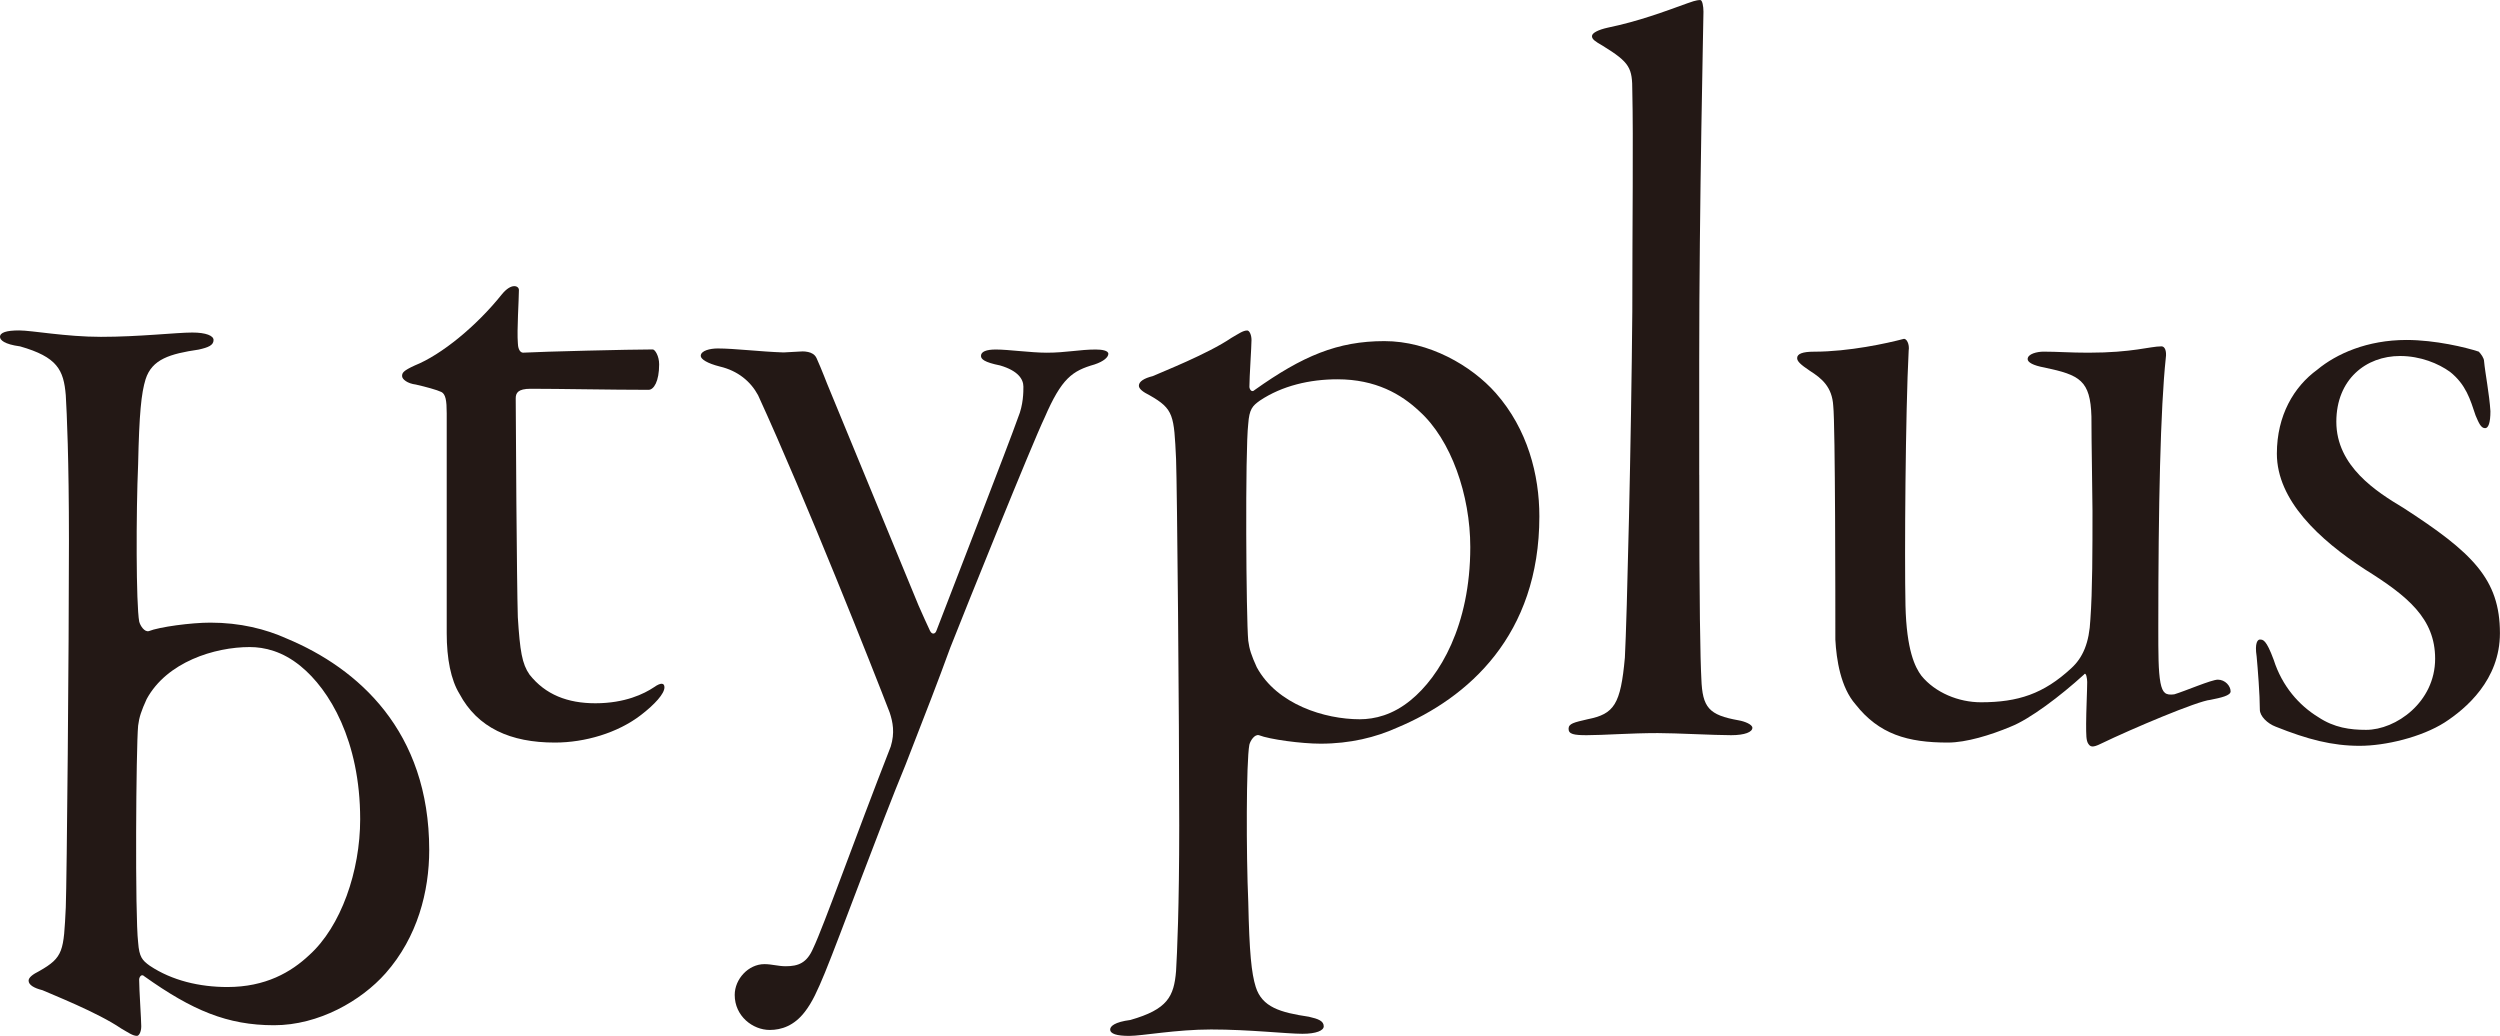
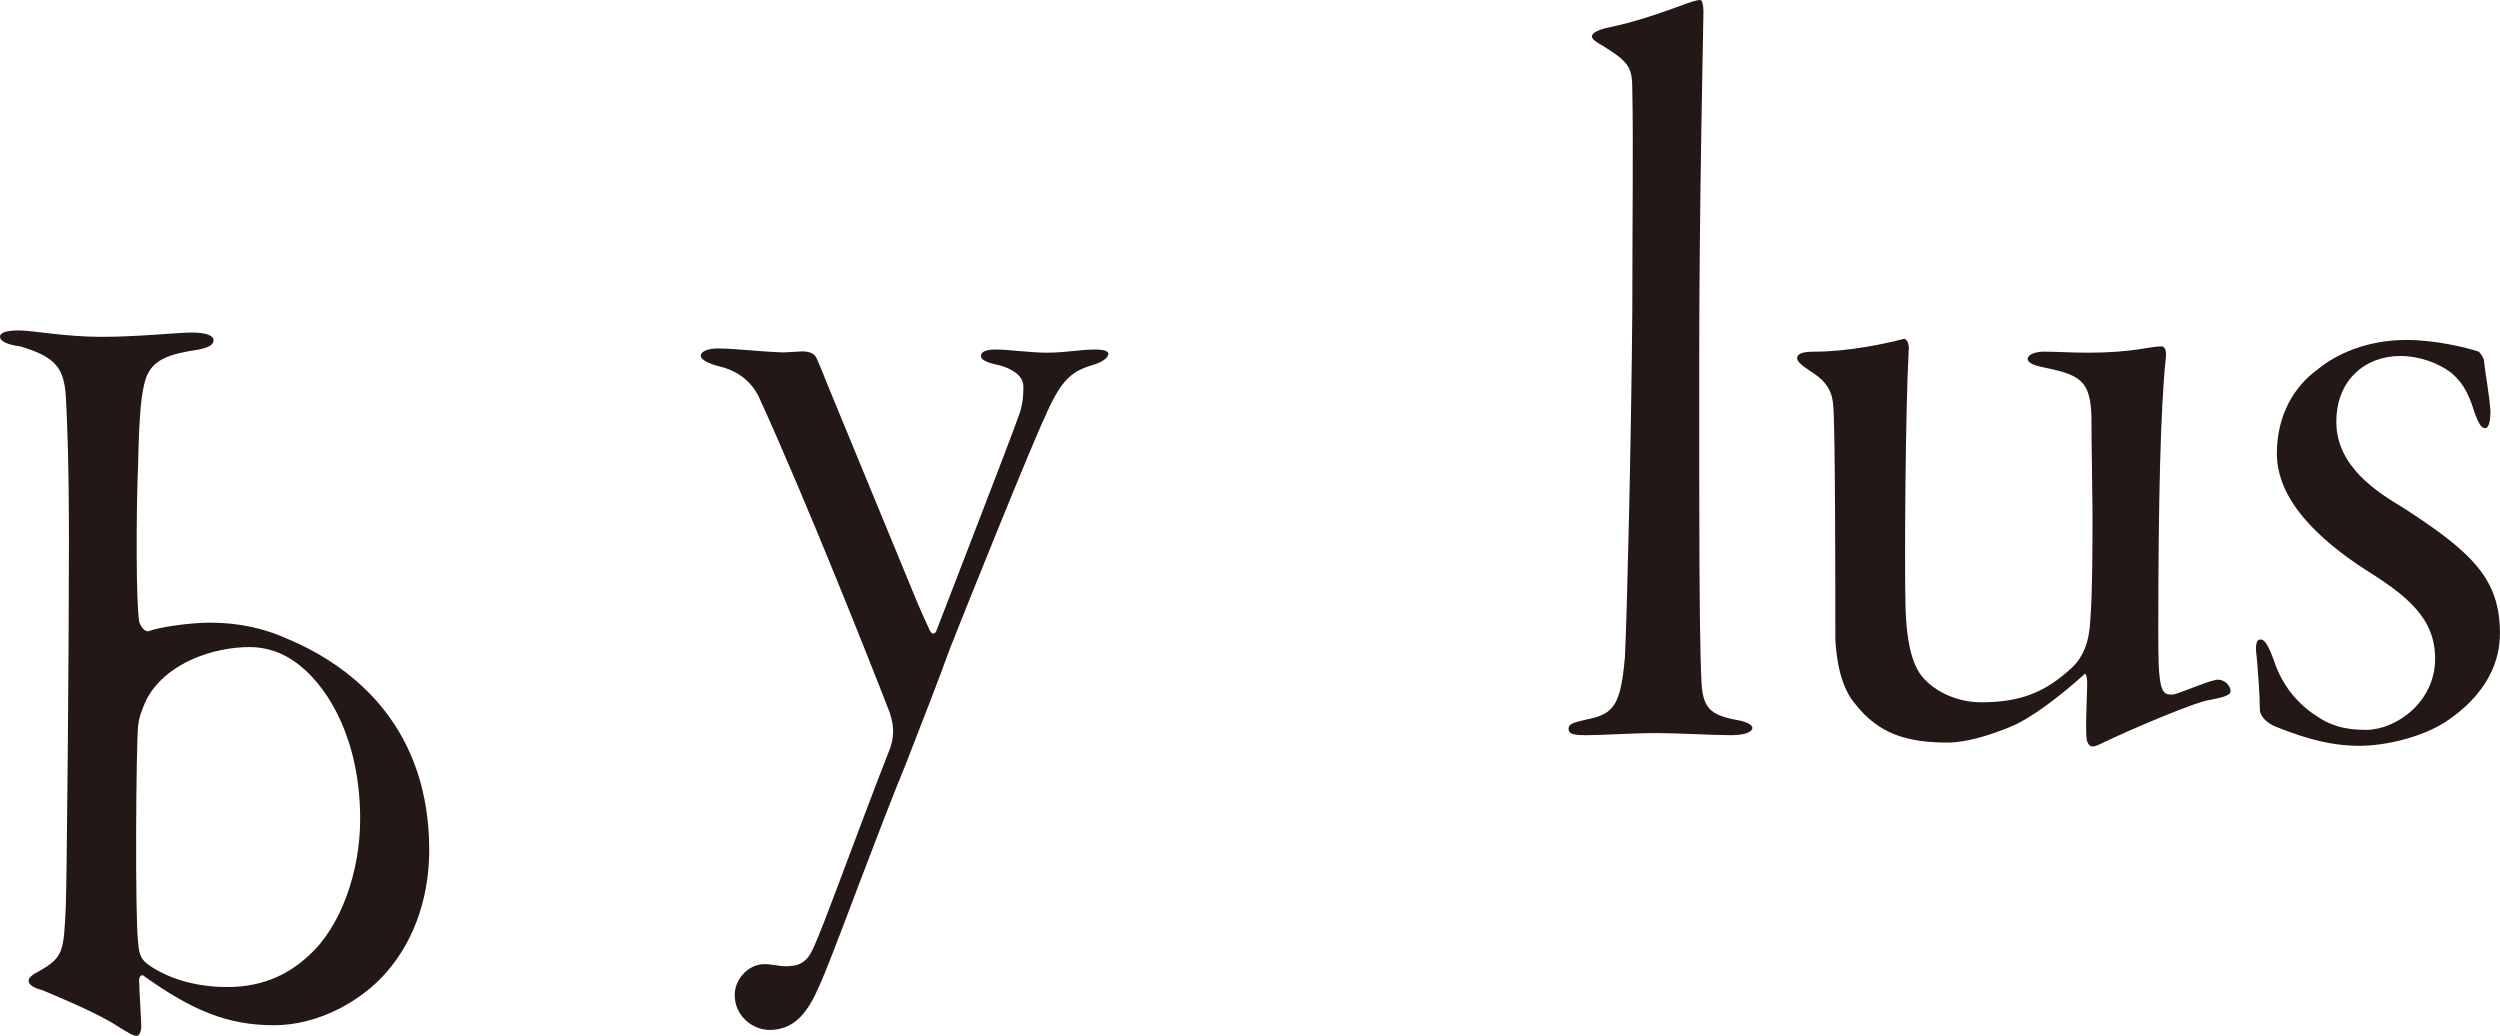
<svg xmlns="http://www.w3.org/2000/svg" version="1.1" id="레이어_1" x="0px" y="0px" viewBox="0 0 736.1 305" style="enable-background:new 0 0 736.1 305;" xml:space="preserve">
  <style type="text/css">
	.st0{fill:#231815;}
</style>
  <g>
-     <path class="st0" d="M415.39,206.14c8.45-6.89,17.52-21.89,17.52-45.04c0-15.32-5.63-31.6-15.01-40.03   c-5.33-5.01-12.83-9.39-24.09-9.39c-8.13,0-16.28,1.88-22.84,6.26c-2.2,1.57-3.13,2.51-3.44,6.89c-0.94,7.81-0.62,57.25,0,63.81   c0.32,2.5,0.94,4.38,2.51,7.82c5.94,10.95,20.01,15.32,30.34,15.32C404.76,211.77,410.08,210.52,415.39,206.14 M440.42,115.74   c9.38,10.64,12.83,24.1,12.83,36.29c0,35.03-20.96,53.49-41.92,62.24c-6.26,2.82-13.77,4.7-22.52,4.7c-5.63,0-15.01-1.26-18.13-2.5   c-1.26-0.32-2.51,1.56-2.82,2.81c-0.94,5.01-0.94,32.22-0.32,46.3c0.32,15.02,0.94,20.97,2.2,25.02c1.88,5.95,7.19,7.51,15.64,8.77   c2.82,0.63,4.38,1.26,4.38,2.82c0,1.25-2.2,2.2-6.27,2.2c-4.68,0-15.63-1.27-26.89-1.27c-10.32,0-20.33,1.89-24.09,1.89   c-3.75,0-5.63-0.62-5.63-1.89c0-0.93,1.26-2.19,5.95-2.8c10.95-3.13,12.83-6.89,13.45-14.4c0.31-5.31,0.93-18.76,0.93-42.85   c0-31.91-0.62-99.78-0.93-107.92c-0.62-12.83-0.62-14.7-7.81-18.77c-1.89-0.94-3.14-1.87-3.14-2.81c0-1.25,1.57-2.2,4.07-2.82   c2.81-1.26,16.27-6.56,23.15-11.25c2.19-1.25,3.44-2.19,4.68-2.19c0.63,0,1.26,1.25,1.26,2.81c0,1.88-0.62,10.95-0.62,13.77   c0,0.62,0.62,1.87,1.56,0.93c14.07-10,24.41-14.38,38.17-14.38C420.71,100.42,433.23,107.61,440.42,115.74" />
    <path class="st0" d="M500.33,139.84c0,39.41,0.31,54.12,0.62,60.06c0.31,8.44,2.19,10.63,10.95,12.19c1.88,0.32,4.07,1.24,4.07,2.2   c0,1.24-2.19,2.18-6.26,2.18c-4.99,0-16.26-0.62-21.58-0.62c-8.14,0-15.95,0.62-20.96,0.62c-3.75,0-5.32-0.3-5.32-1.87   c0-1.56,1.56-1.88,5.63-2.83c7.82-1.55,9.7-4.37,10.95-18.13c0.62-11.57,1.88-64.44,2.19-101.99c0-25.32,0.32-50.99,0-64.75   c0-6.89-0.63-8.45-8.76-13.45c-2.19-1.25-3.12-1.89-3.12-2.81c0-0.94,1.87-1.88,4.68-2.5c9.08-1.88,16.58-4.7,23.46-7.19   c0.94-0.32,2.5-0.94,3.75-0.94c0.62,0,0.94,1.88,0.94,3.44c0,2.19-1.25,56.32-1.25,103.23V139.84z" />
    <path class="st0" d="M687.91,124.19c0,13.13,11.89,20.64,19.71,25.33c20.32,13.14,28.46,20.96,28.46,36.91   c0,13.77-10.01,22.22-16.26,26.28c-6.89,4.38-17.52,6.89-25.03,6.89c-8.13,0-15.32-1.88-24.71-5.63c-2.5-0.94-4.69-3.13-4.69-5.01   c0-4.38-0.62-12.19-0.94-15.64c-0.63-4.07,0.32-5.01,0.94-5.01c0.94,0,1.87,0,4.07,5.95c2.5,7.83,7.5,13.45,13.13,16.89   c4.69,3.13,9.39,3.75,14.08,3.75c8.76,0,20.33-8.13,20.33-20.95c0-11.88-8.13-18.46-20.64-26.28   c-13.46-8.76-25.96-20.34-25.96-34.1c0-11.25,5.01-19.71,11.89-24.71c5.63-4.68,14.7-8.76,26.28-8.76c8.44,0,17.52,2.19,21.28,3.44   c0.62,0.64,1.56,1.88,1.56,2.83c0.31,3.44,1.56,9.7,1.87,14.71c0,3.44-0.62,4.99-1.56,4.99c-1.25,0-1.87-1.56-2.81-3.74   c-1.57-4.7-2.82-9.08-7.51-12.83c-3.44-2.49-8.77-4.68-14.7-4.68C696.67,104.8,687.91,111.67,687.91,124.19" />
    <path class="st0" d="M546.35,207.4c-4.39-5.01-5.63-13.13-5.95-19.08c0-10.32,0-63.49-0.62-68.81c-0.32-5.63-3.44-8.14-6.89-10.33   c-2.8-1.88-3.74-2.8-3.74-3.75c0-1.24,1.56-1.88,5-1.88c10.33,0,21.58-2.5,26.28-3.74c0.93-0.32,1.87,1.55,1.56,3.44   c-0.94,17.83-1.25,60.68-0.94,75.08c0.32,13.13,2.81,18.13,4.69,20.64c4.07,4.99,10.95,7.81,17.52,7.81   c10.96,0,18.46-2.49,26.59-10.01c3.44-3.13,5.32-7.51,5.64-14.4c0.62-8.44,0.62-20.64,0.62-31.91c0-4.68-0.31-19.7-0.31-27.83   c-0.31-10.65-3.44-12.21-13.77-14.4c-3.44-0.62-5.01-1.56-5.01-2.49c0-1.56,2.82-2.2,4.7-2.2c4.06,0,7.82,0.31,13.14,0.31   c13.13,0,18.13-1.87,21.58-1.87c0.93,0,1.56,1.26,1.25,3.44c-1.56,14.71-2.2,43.34-2.2,79.32c0,7.81,0,12.83,0.63,16.26   c0.62,3.13,1.56,3.76,4.07,3.44c3.12-0.93,10.95-4.32,12.83-4.32c2.18,0,3.76,1.89,3.76,3.45c0,1.24-2.83,1.87-5.95,2.49   c-3.75,0.32-23.16,8.53-32.22,12.91c-2.51,1.25-3.13,0.94-3.75,0c-0.62-0.95-0.62-2.51-0.62-5.95c0-3.13,0.31-10.02,0.31-12.21   c0-0.93-0.31-3.13-0.95-2.19c-6.87,6.27-15.95,13.14-21.58,15.34c-5.94,2.5-13.13,4.68-18.45,4.68   C561.68,218.66,553.23,216.16,546.35,207.4" />
-     <path class="st0" d="M135.28,204.28c-2.51-4.07-3.75-10.33-3.75-17.83v-64.77c0-3.75-0.32-5.62-1.57-6.26   c-1.26-0.62-4.68-1.55-7.51-2.19c-2.5-0.31-4.06-1.56-4.06-2.5c0-0.94,0.31-1.56,3.75-3.13c7.82-3.13,18.15-11.57,25.65-20.96   c2.81-3.44,5-2.5,5-1.26c0,2.82-0.62,11.89-0.31,15.65c0,0.94,0.31,2.81,1.57,2.81c5.62-0.32,31.59-0.95,38.16-0.95   c0.62,0,1.87,1.89,1.87,4.38c0,5.02-1.56,7.51-3.12,7.51c-10.95,0-26.28-0.31-34.73-0.31c-3.75,0-4.38,1.26-4.38,2.82   c0,5.63,0.31,54.75,0.62,64.44c0.63,10,1.25,13.76,3.44,16.89c4.68,5.94,11.26,8.45,19.39,8.45c8.77,0,14.4-2.81,17.21-4.69   c2.19-1.56,3.13-1.25,3.13,0c0,1.88-2.82,4.99-6.89,8.13c-6.87,5.32-16.58,8.13-25.33,8.13   C150.3,218.66,140.6,214.28,135.28,204.28" />
    <path class="st0" d="M88.53,196.15c-5.32-4.38-10.64-5.63-15.01-5.63c-10.33,0-24.4,4.38-30.34,15.32   c-1.57,3.44-2.2,5.32-2.51,7.82c-0.62,6.56-0.94,56,0,63.81c0.32,4.38,1.25,5.32,3.44,6.89c6.56,4.38,14.71,6.26,22.84,6.26   c11.25,0,18.76-4.38,24.09-9.39c9.38-8.44,15.01-24.71,15.01-40.03C106.04,218.04,96.98,203.04,88.53,196.15 M113.55,286.55   c-7.19,8.13-19.71,15.32-32.85,15.32c-13.76,0-24.1-4.38-38.17-14.38c-0.93-0.94-1.56,0.31-1.56,0.93c0,2.83,0.62,11.89,0.62,13.77   c0,1.56-0.62,2.81-1.26,2.81c-1.24,0-2.5-0.94-4.68-2.19c-6.88-4.7-20.34-10-23.16-11.26c-2.5-0.62-4.07-1.57-4.07-2.81   c0-0.94,1.26-1.87,3.13-2.81c7.19-4.07,7.19-5.95,7.82-18.77c0.31-8.13,0.93-76.01,0.93-107.92c0-24.1-0.62-37.55-0.93-42.85   c-0.62-7.51-2.5-11.26-13.45-14.4C1.26,101.37,0,100.11,0,99.18c0-1.27,1.88-1.89,5.63-1.89c3.76,0,13.77,1.89,24.09,1.89   c11.26,0,22.21-1.27,26.89-1.27c4.07,0,6.27,0.95,6.27,2.2c0,1.56-1.56,2.19-4.38,2.82c-8.45,1.25-13.76,2.82-15.64,8.76   c-1.25,4.06-1.87,10.01-2.19,25.03c-0.62,14.07-0.62,41.28,0.32,46.3c0.31,1.25,1.56,3.13,2.82,2.81c3.13-1.25,12.5-2.5,18.13-2.5   c8.76,0,16.27,1.88,22.52,4.7c20.96,8.75,41.92,27.21,41.92,62.24C126.38,262.46,122.94,275.91,113.55,286.55" />
    <path class="st0" d="M322.6,102.91c-4.68,0-8.74,0.94-14.38,0.94c-4.69,0-11.25-0.94-15-0.94c-2.81,0-4.38,0.62-4.38,1.88   c0,0.94,0.94,1.87,5.62,2.81c5.32,1.56,6.87,4.05,6.87,6.26c0,1.55,0,5.3-1.56,9.05c-2.5,7.19-20,52.19-24.06,62.82   c-0.32,0.93-1.26,1.25-1.88,0c-0.92-1.94-2.1-4.56-3.42-7.56c-0.01-0.04-0.04-0.09-0.05-0.13l-21.01-50.95l-5.82-14.12   c0,0-0.37-0.95-0.88-2.23c-0.63-1.58-1.49-3.68-2.22-5.29c-0.01-0.01-0.01-0.01-0.01-0.01c-0.52-1.13-1.53-1.59-2.48-1.8   c-1.18-0.27-2.29-0.14-2.29-0.14s-4.01,0.24-4.94,0.27c-6.89-0.22-14.36-1.17-19.39-1.17c-2.18,0-4.99,0.62-4.99,2.19   c0,0.94,1.87,2.19,5.62,3.13c5.31,1.25,9.06,4.38,11.25,8.43c14.06,30.64,34.07,81.25,38.76,93.45c0.93,2.81,1.56,5.93,0.31,10.01   c-10.63,27.19-19.69,52.8-22.82,59.37c-1.87,4.37-4.38,5.32-8.12,5.32c-2.19,0-4.07-0.62-6.26-0.62c-4.68,0-8.74,4.37-8.74,9.07   c0,6.24,5.31,10.31,10.31,10.31c3.44,0,7.19-1.24,10.32-5.32c2.19-2.8,3.75-6.26,5.94-11.56c4.37-10.63,16.25-43.13,23.75-61.26   c6.56-16.87,9.38-24.06,13.13-34.37c4.68-11.88,24.07-60,27.81-67.82c5-11.56,8.13-13.74,14.69-15.62c2.8-0.93,4.06-2.19,4.06-3.12   C326.35,103.22,324.47,102.91,322.6,102.91" />
  </g>
</svg>